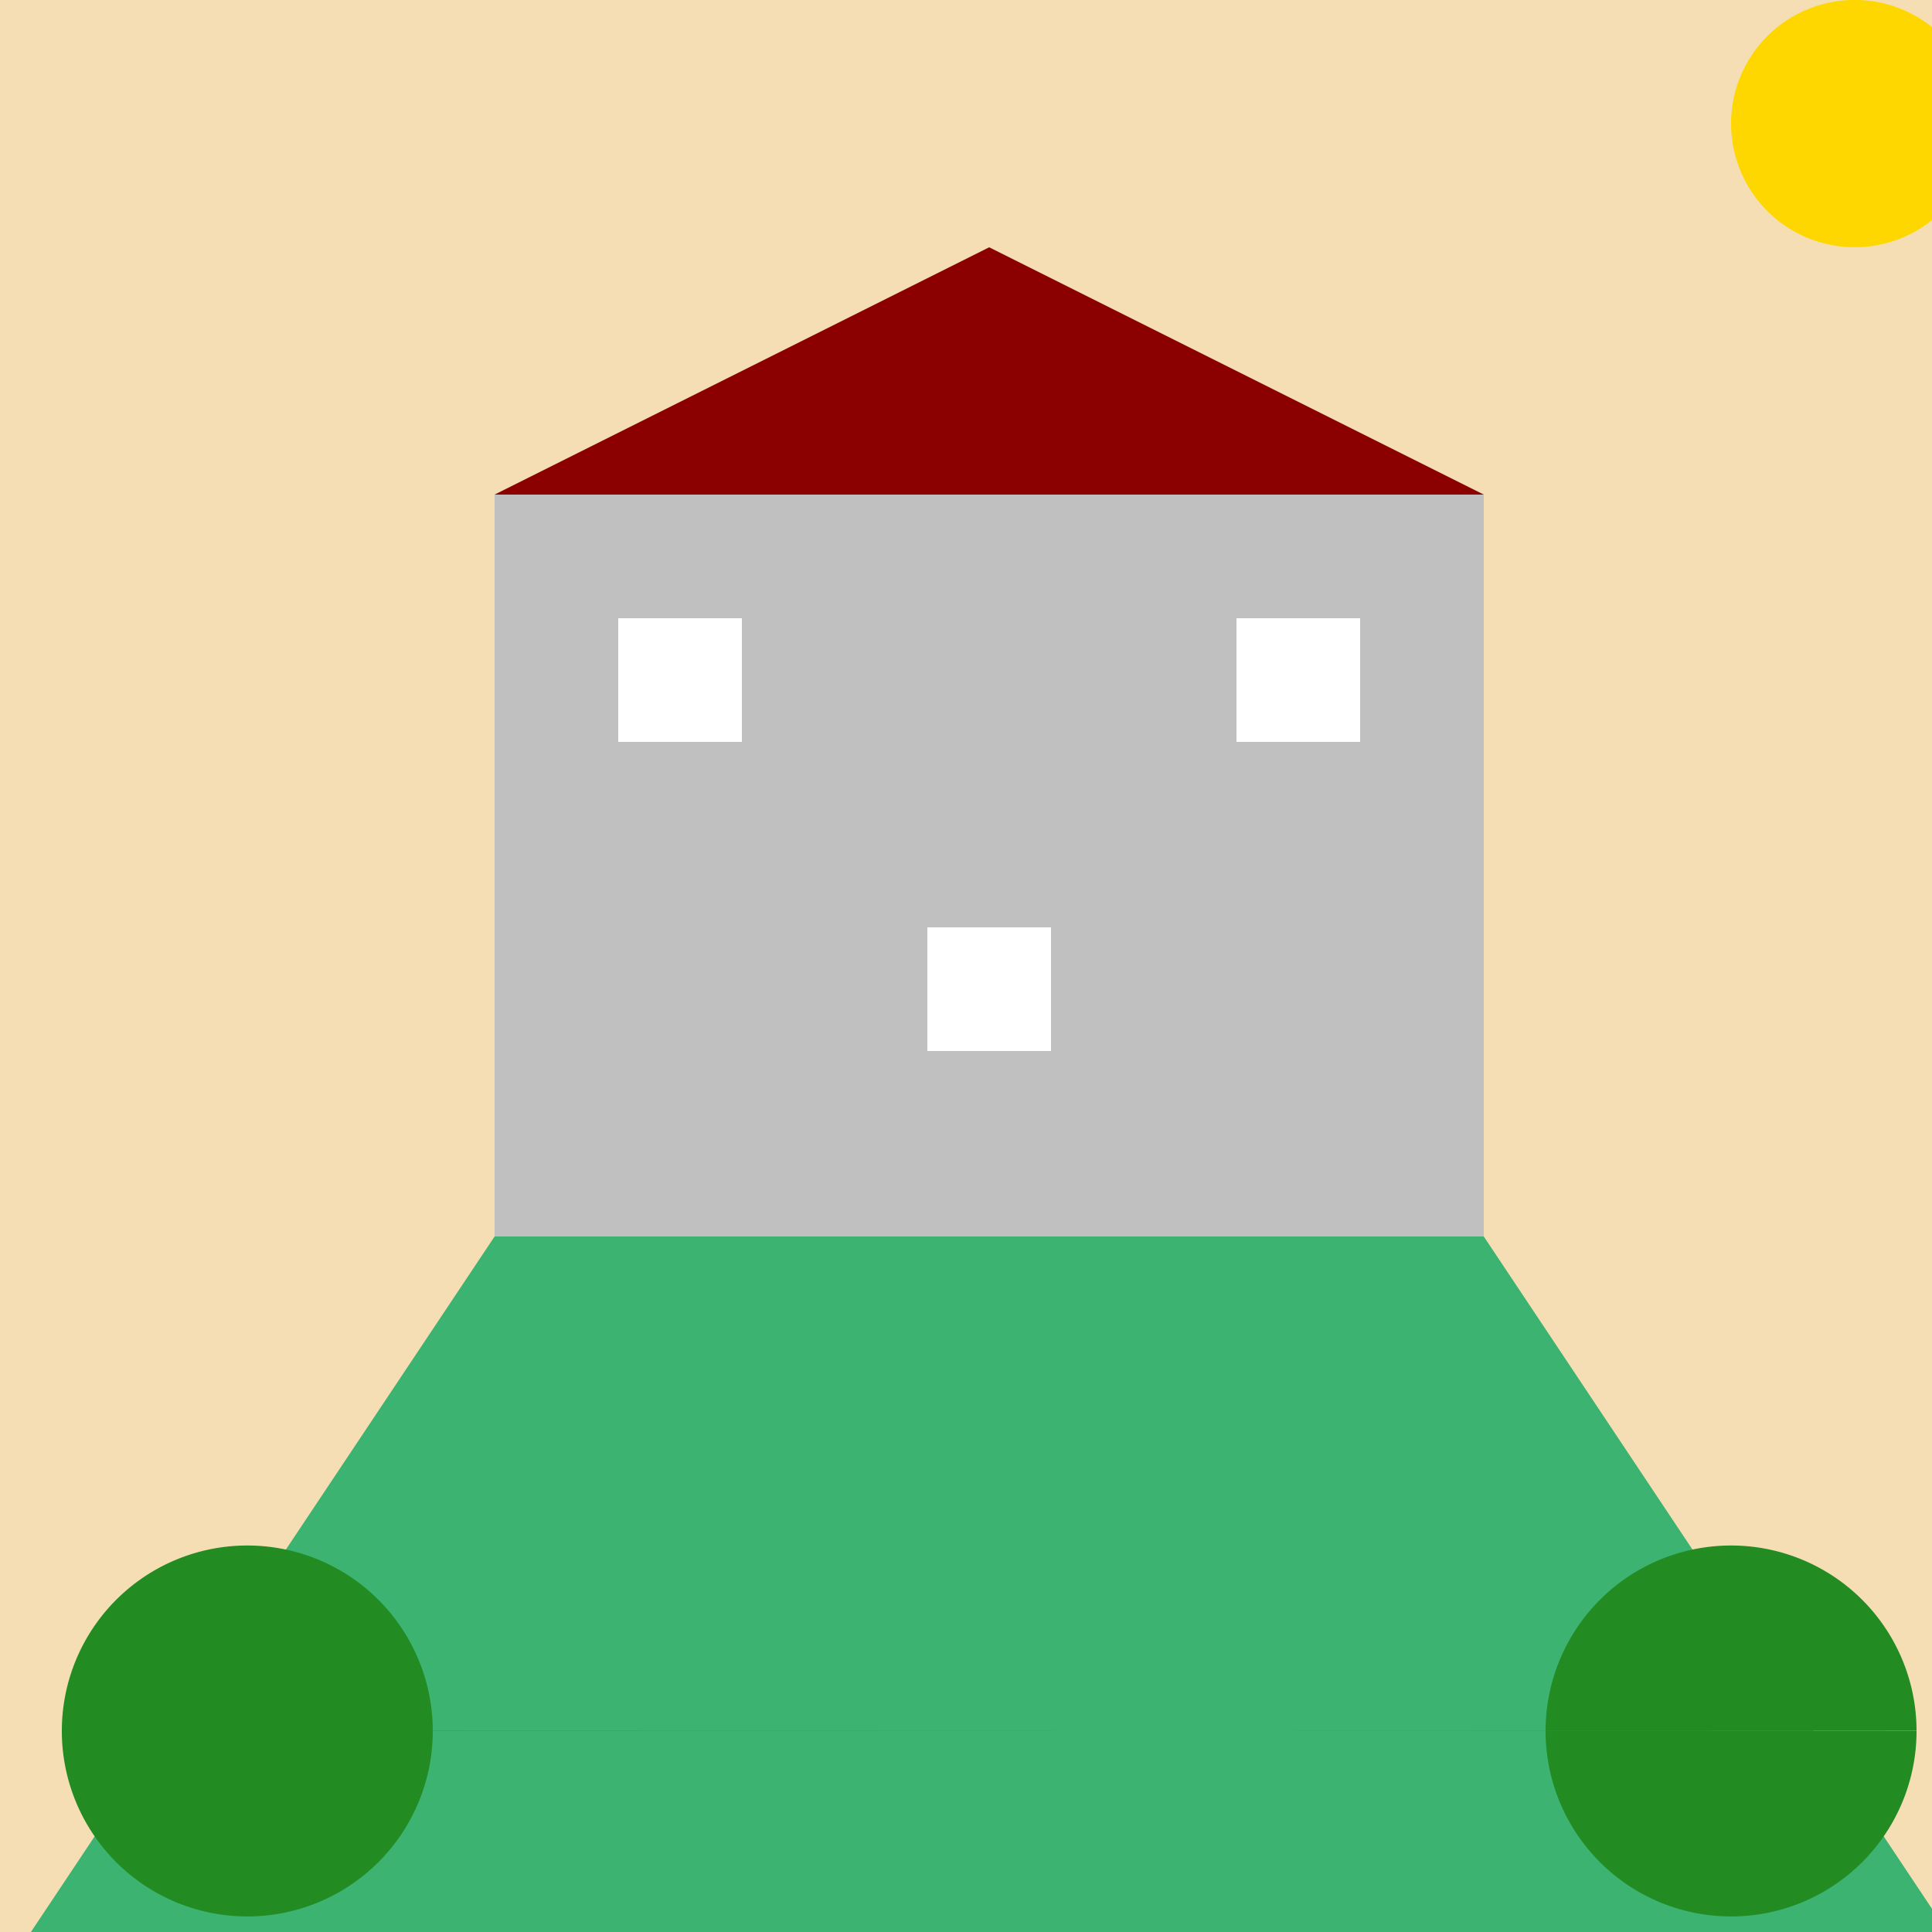
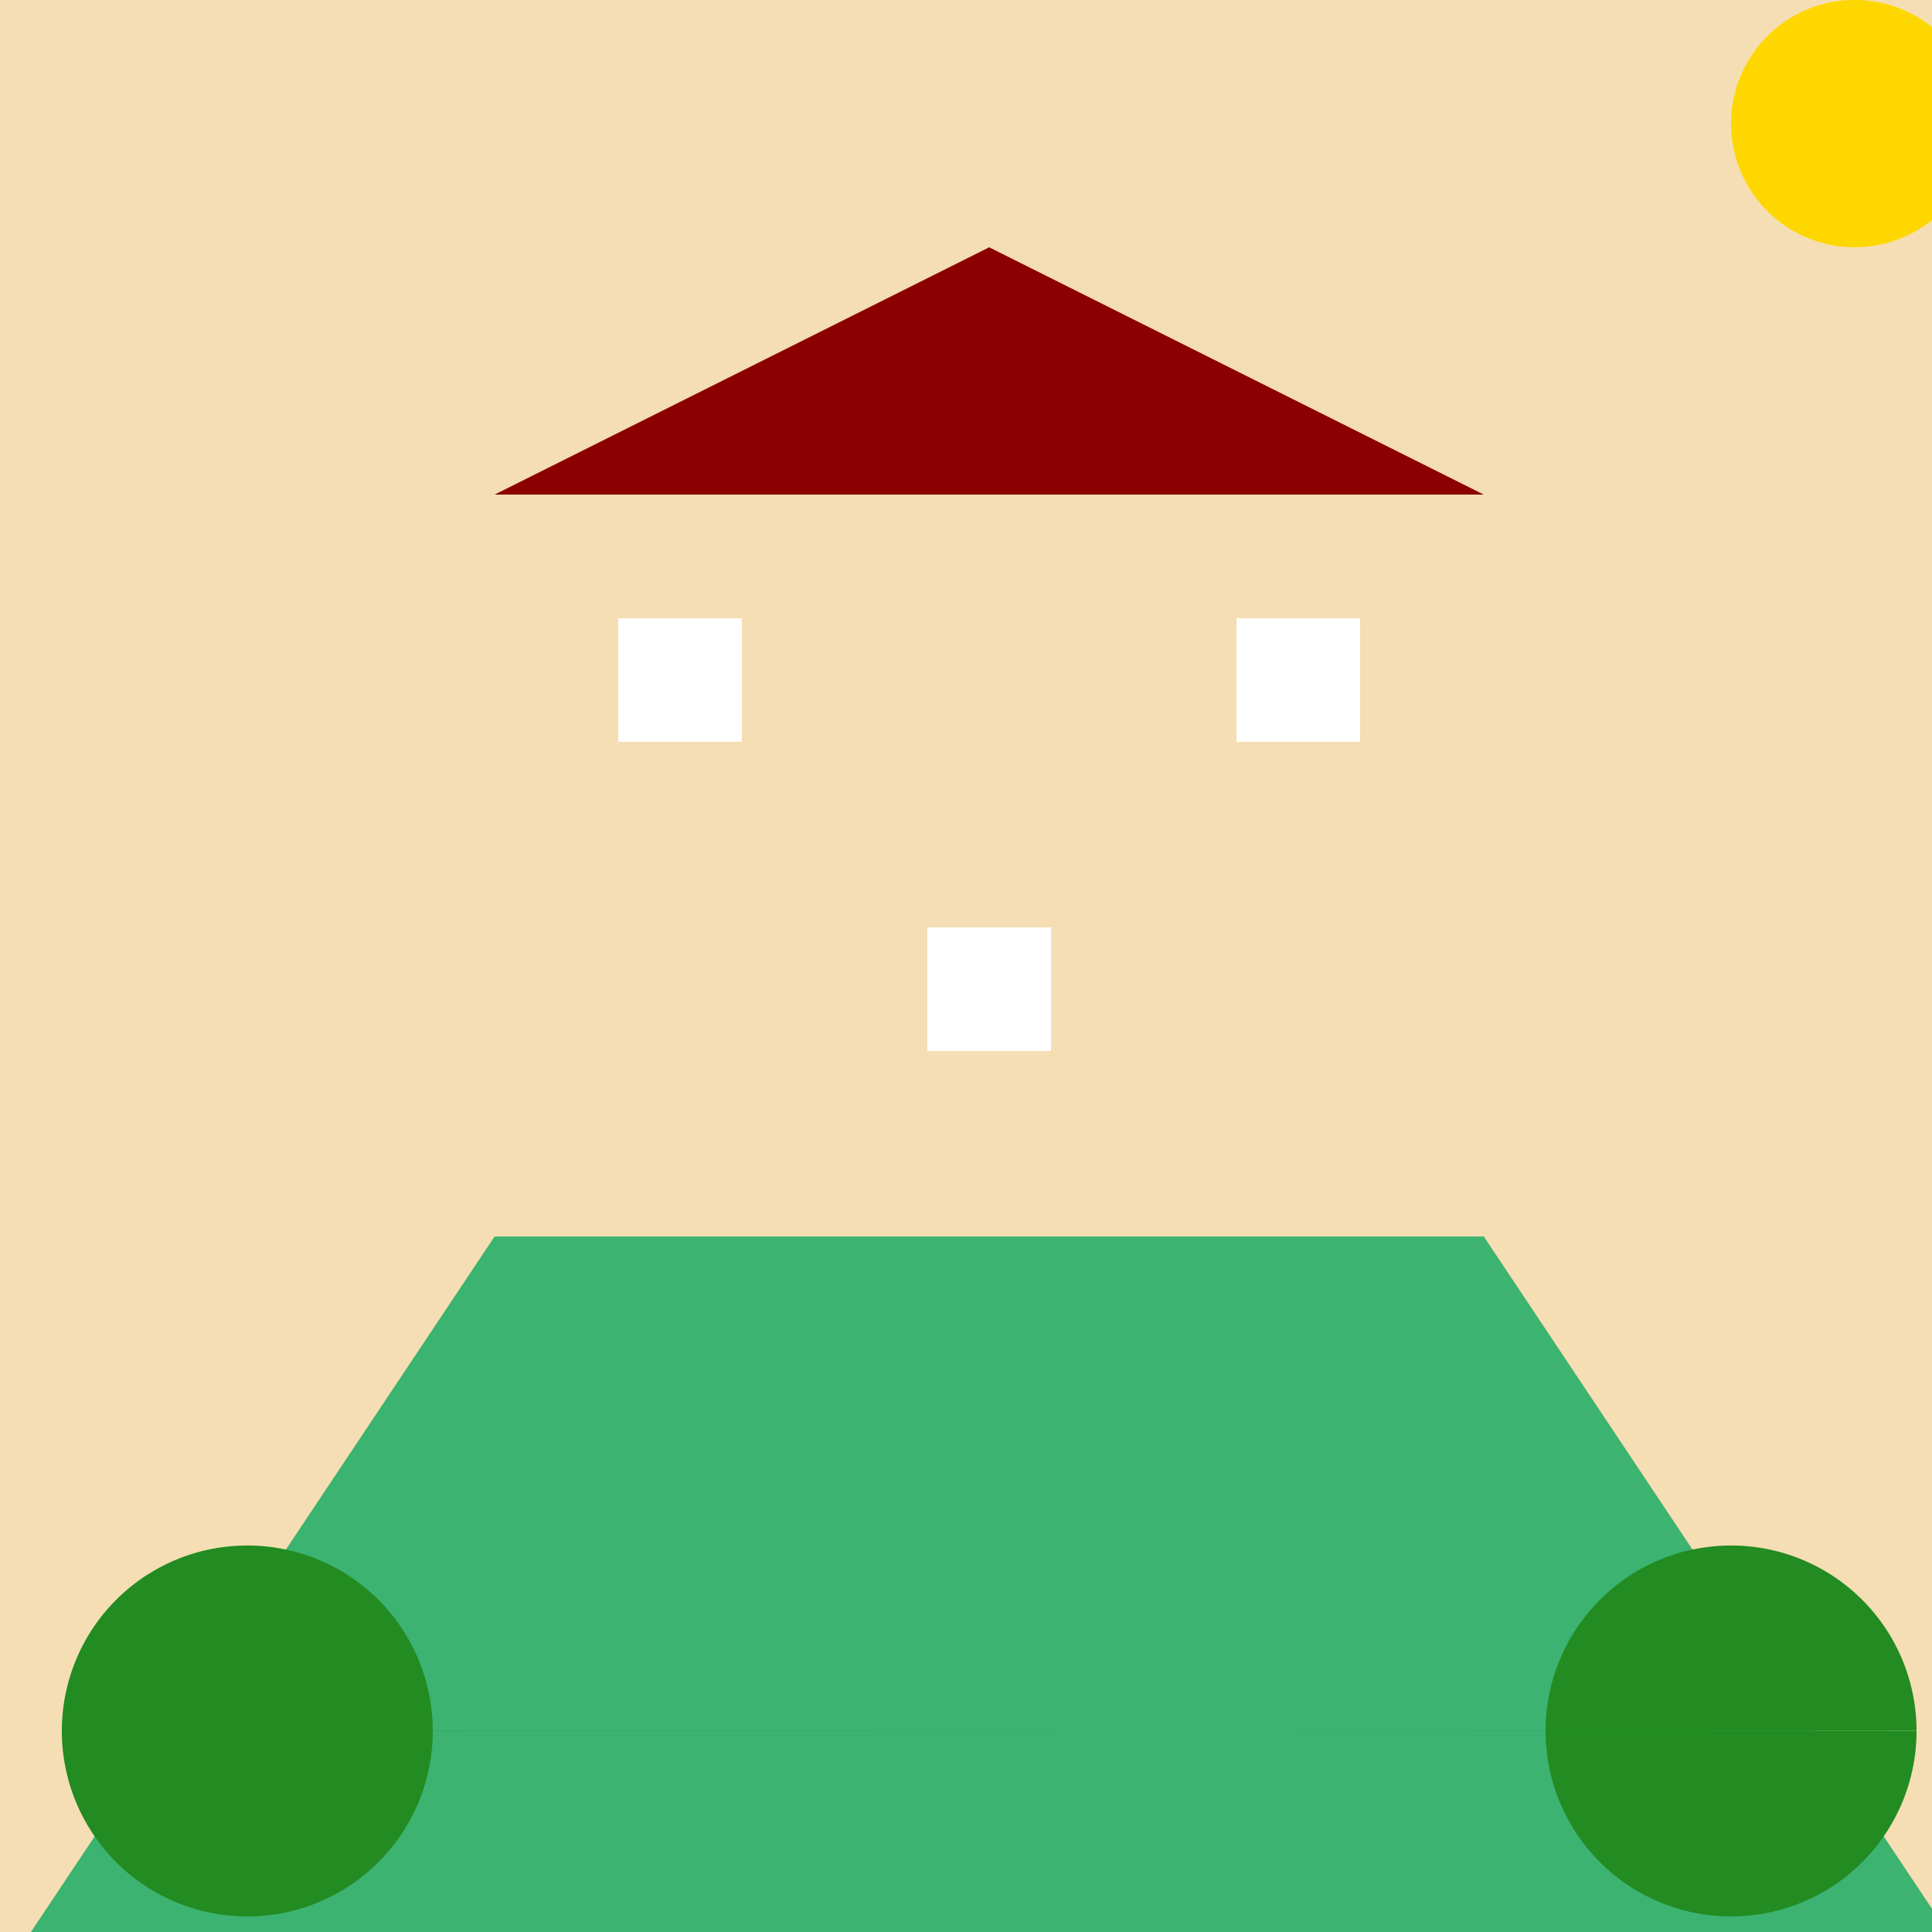
<svg xmlns="http://www.w3.org/2000/svg" width="500" height="500">
  <defs />
  <g>
    <rect fill="#F5DEB3" stroke="none" x="0" y="0" width="512" height="512" />
-     <rect fill="#C0C0C0" stroke="none" x="128" y="128" width="256" height="256" />
    <path fill="#8B0000" stroke="none" paint-order="stroke fill markers" d=" M 128 128 L 256 64 L 384 128 Z" />
    <rect fill="#FFFFFF" stroke="none" x="160" y="160" width="32" height="32" />
    <rect fill="#FFFFFF" stroke="none" x="320" y="160" width="32" height="32" />
    <rect fill="#FFFFFF" stroke="none" x="240" y="240" width="32" height="32" />
-     <rect fill="#8B4513" stroke="none" x="224" y="320" width="64" height="64" />
    <path fill="#3CB371" stroke="none" paint-order="stroke fill markers" d=" M 0 512 L 128 320 L 384 320 L 512 512 Z" />
    <path fill="#228B22" stroke="none" paint-order="stroke fill markers" d=" M 112 448 A 48 48 0 1 1 112 447.952 L 496 448 A 48 48 0 1 1 496 447.952 Z" />
    <path fill="#FFD700" stroke="none" paint-order="stroke fill markers" d=" M 512 32 A 32 32 0 1 1 512 31.968 Z" />
  </g>
</svg>